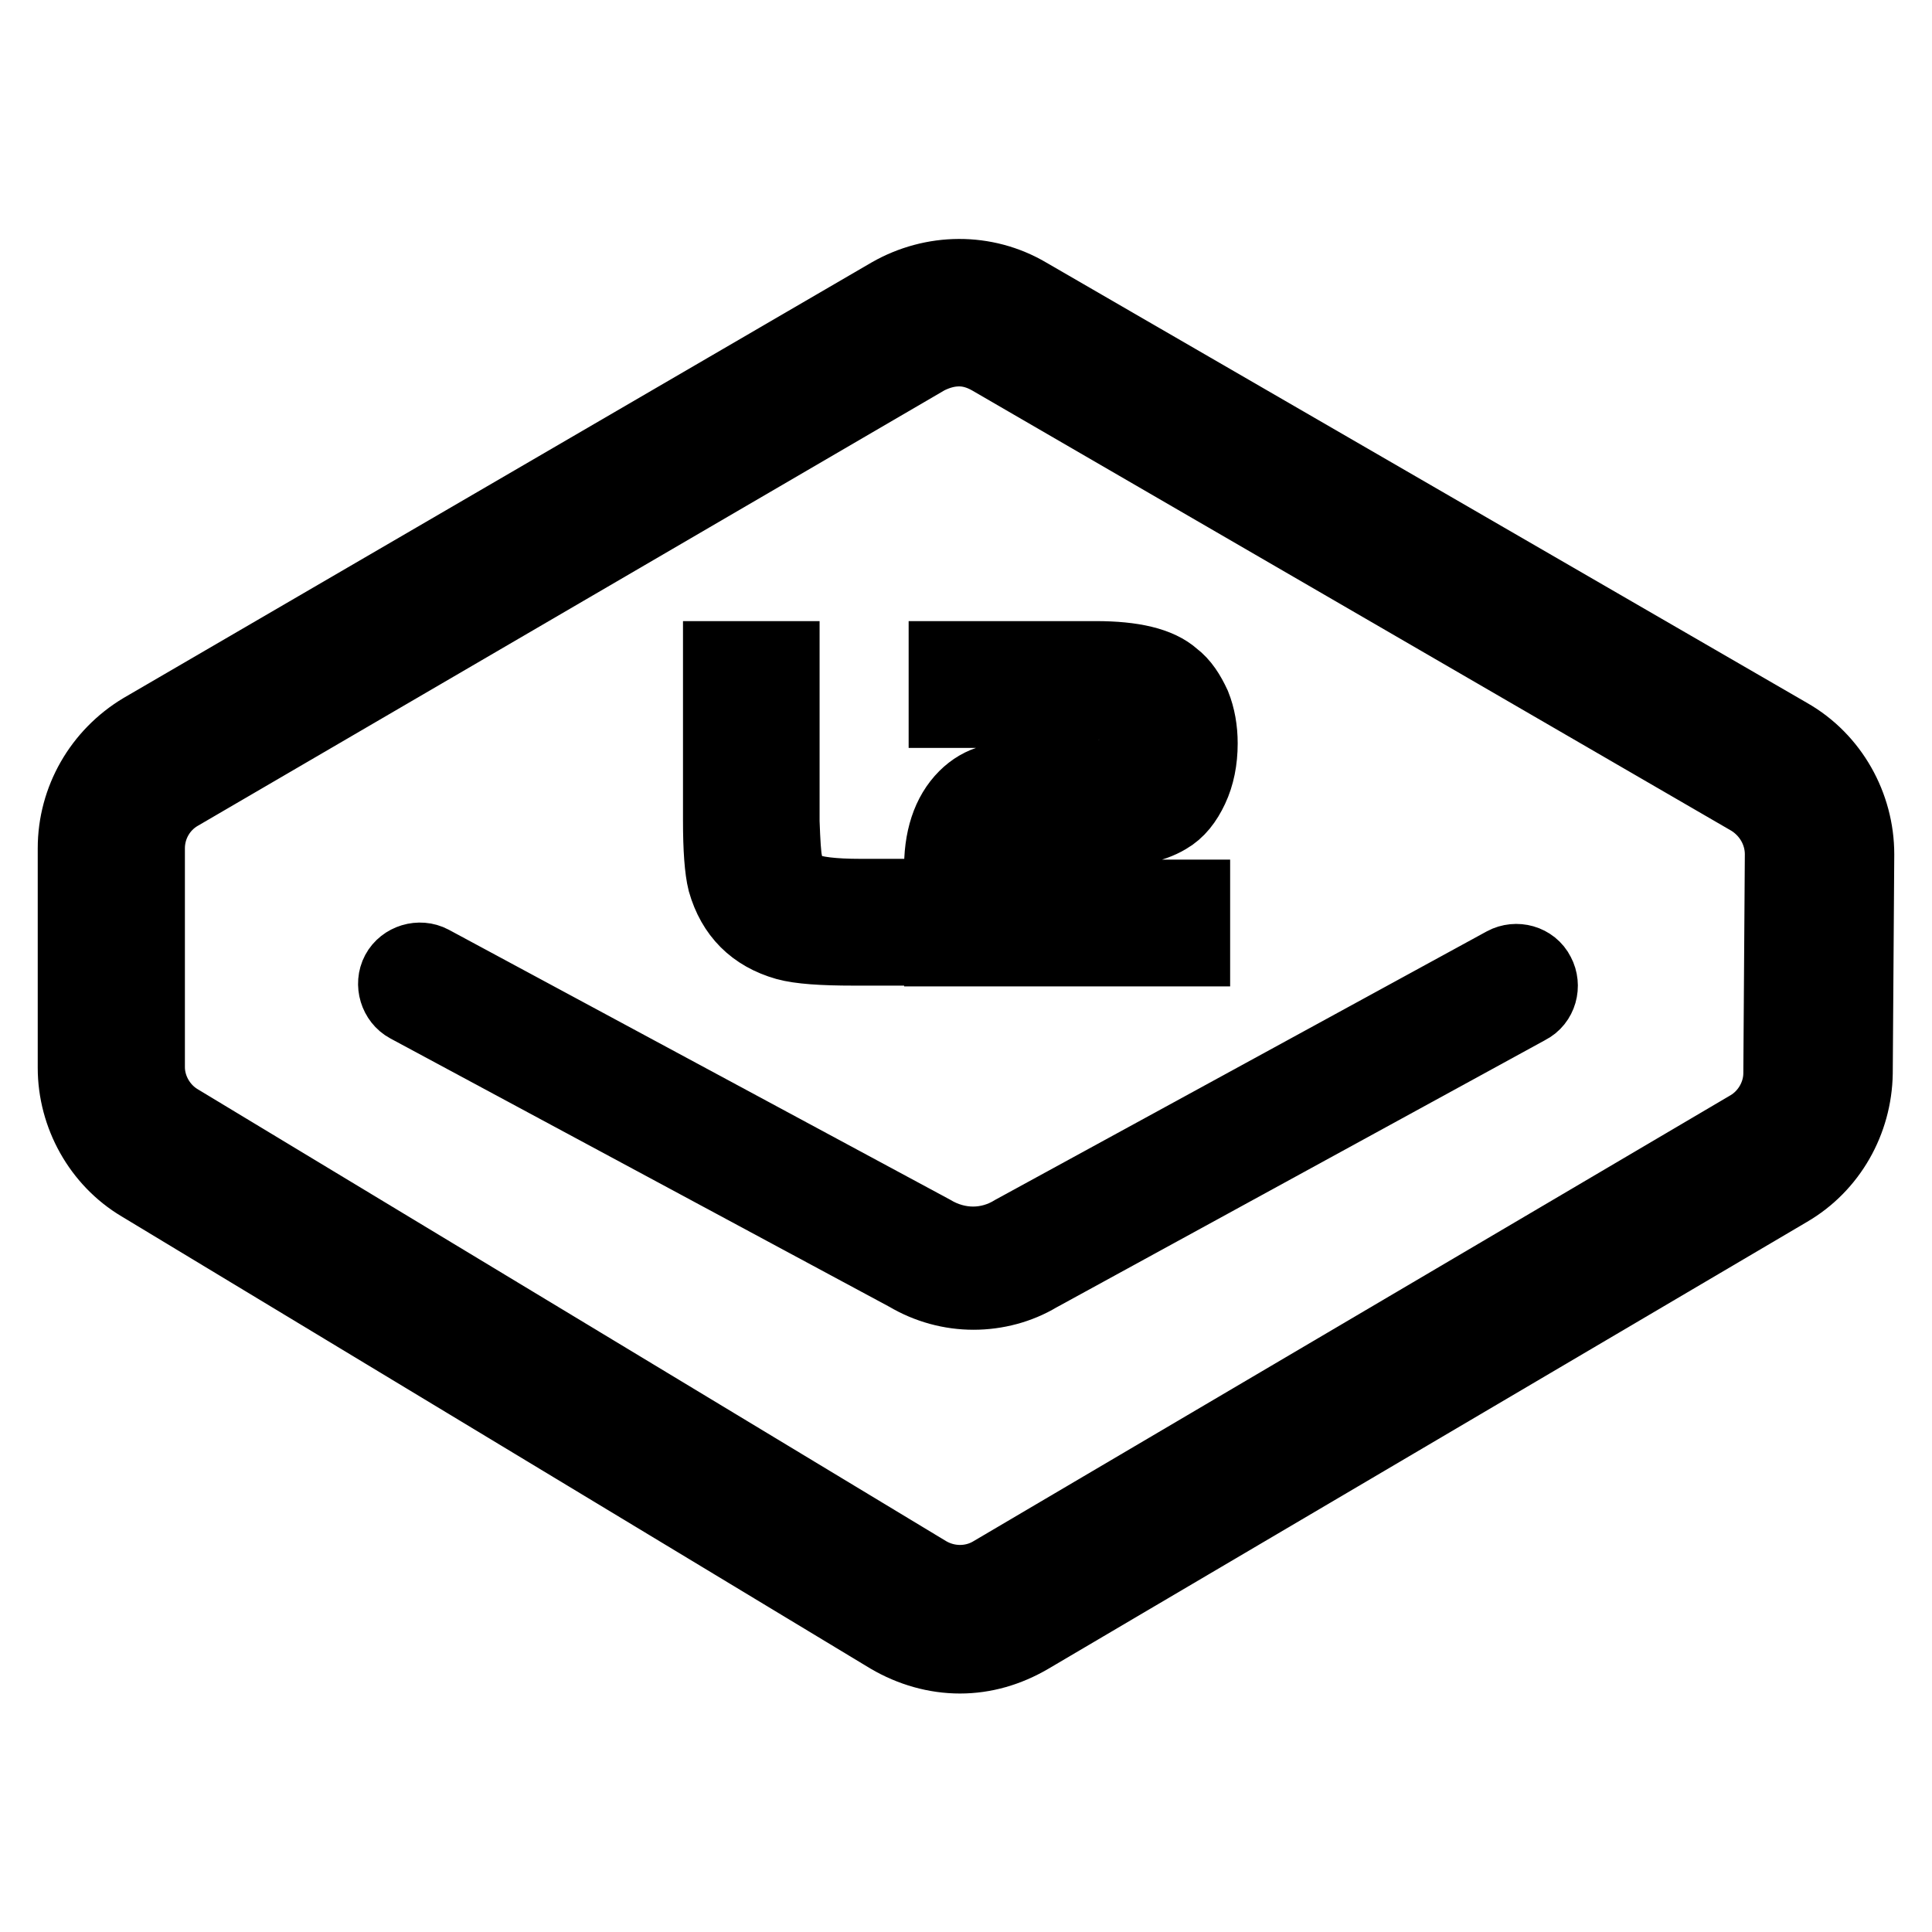
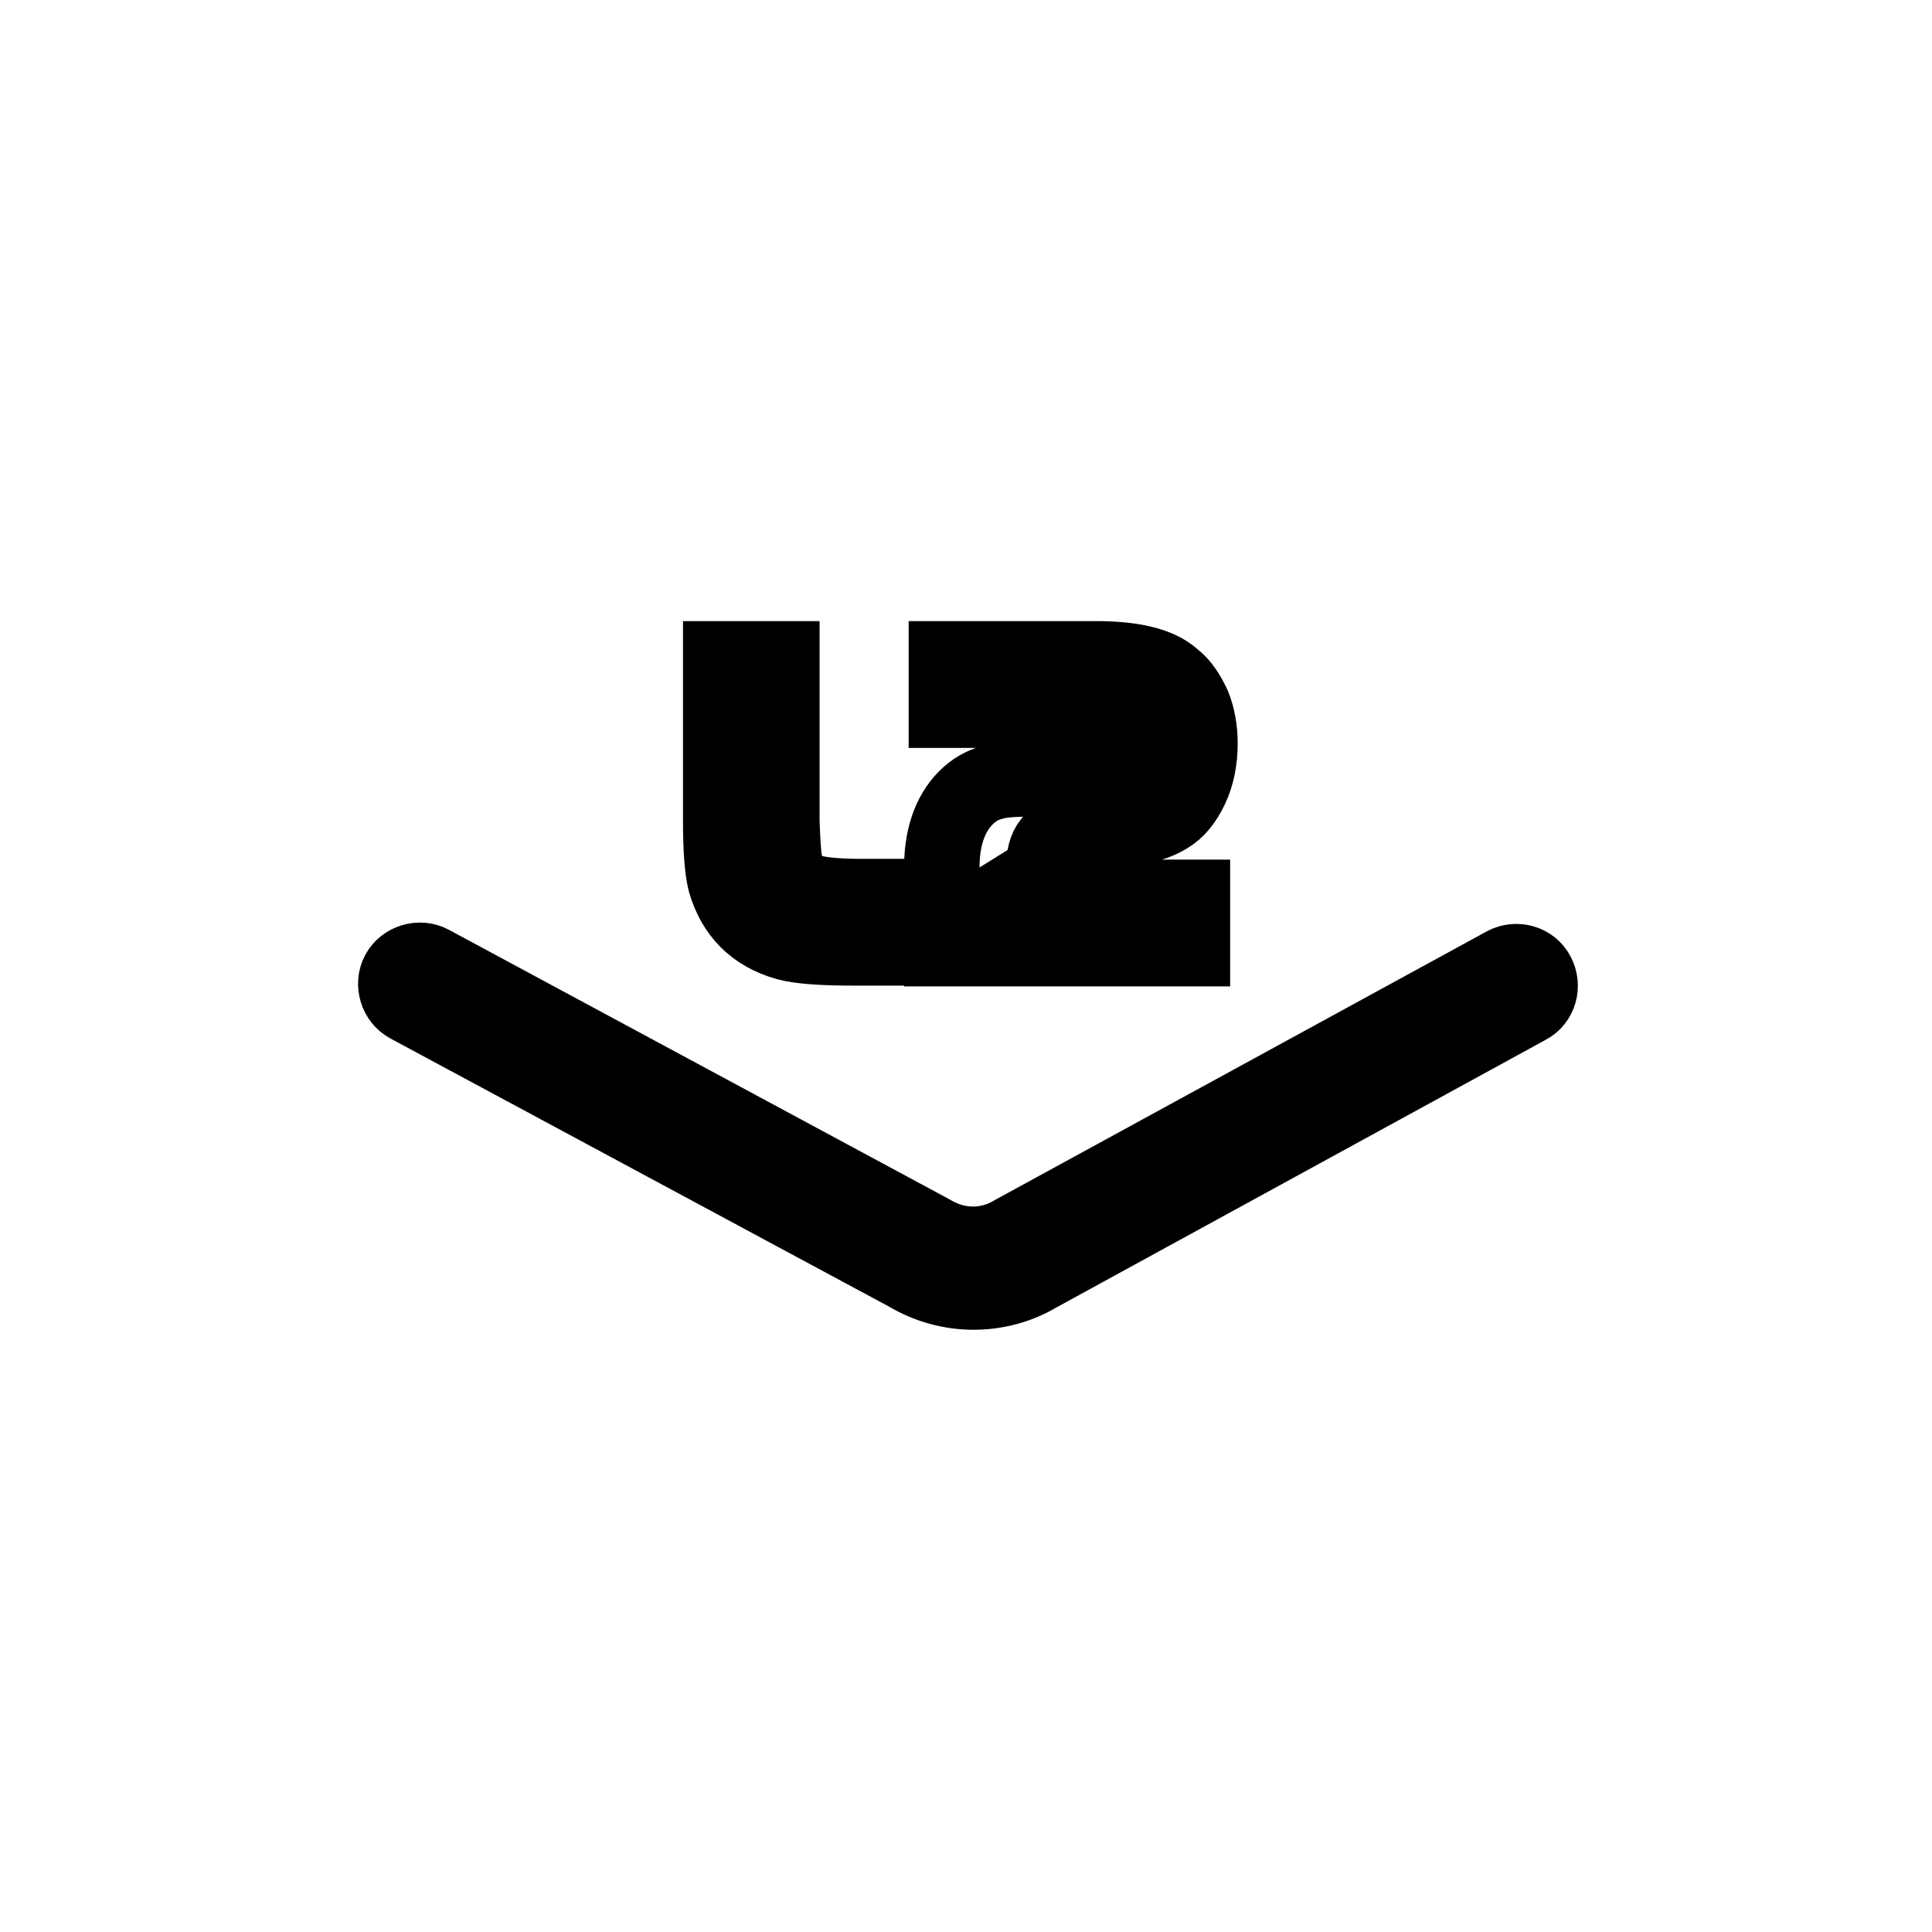
<svg xmlns="http://www.w3.org/2000/svg" version="1.1" x="0px" y="0px" viewBox="0 0 256 256" enable-background="new 0 0 256 256" xml:space="preserve">
  <g>
-     <path stroke-width="10" fill-opacity="0" stroke="#000000" d="M127.2,219.4c-3.2,0-6.4-0.9-9.3-2.6l-99.2-59.9c-5.4-3.2-8.7-9.2-8.7-15.4v-29.1c0-6.4,3.4-12.3,8.9-15.6 L118,39.1c5.6-3.2,12.5-3.3,18.1,0L237,97.5c5.6,3.2,9,9.3,9,15.7l-0.2,29c-0.1,6.3-3.4,12.2-8.9,15.4l-100.5,59.2 C133.5,218.5,130.4,219.4,127.2,219.4z M127.1,46.2c-1.5,0-2.9,0.4-4.3,1.1l-99.1,57.8c-2.6,1.5-4.2,4.3-4.2,7.3v29 c0,2.9,1.6,5.7,4.1,7.2l99.2,59.9c2.7,1.6,6,1.6,8.6,0.1l100.5-59.2c2.5-1.5,4.1-4.3,4.1-7.2l0.2-29c0-3-1.6-5.8-4.2-7.4 L131.3,47.4C129.9,46.6,128.5,46.2,127.1,46.2L127.1,46.2z M120.4,43.2L120.4,43.2L120.4,43.2z" />
-     <path stroke-width="10" fill-opacity="0" stroke="#000000" d="M95.5,87.3h8.1v21.6c0.1,2.7,0.2,4.5,0.4,5.4c0.3,1.8,1.1,3,2.5,3.6c1.4,0.6,3.9,0.9,7.5,0.9h7.8v6.8h-8.7 c-4.1,0-7.1-0.2-8.9-0.7c-4.2-1.2-6.9-3.9-8.1-8.1c-0.4-1.6-0.6-4.3-0.6-8.1V87.3z M132.9,118.9H158v6.8h-33.2v-10.2 c-0.1-4.3,1-7.6,3.2-9.8c1-1,2.2-1.7,3.4-2c1.2-0.4,3.1-0.5,5.8-0.5h6.3c2.1,0,3.6-0.2,4.5-0.8c1.4-0.8,2.1-2,2.1-3.6 c0-1.7-0.6-3-1.9-3.8c-0.9-0.6-2.5-0.9-4.7-0.9h-18.1v-6.8h19.8c4.9,0,8.3,0.8,10.2,2.5c1.2,0.9,2,2.2,2.7,3.7 c0.6,1.5,0.9,3.2,0.9,5c0,2.2-0.4,4.2-1.2,5.9c-0.8,1.7-1.8,3-3.2,3.8c-2,1.2-5,1.8-9,1.8h-5.4c-1.9,0-3.4,0.1-4.3,0.4 c-0.9,0.2-1.7,0.6-2.1,1.3c-0.6,0.6-0.9,1.9-1,3.9L132.9,118.9L132.9,118.9z M129,171.2c-3,0-6-0.8-8.7-2.4l-66.2-35.6 c-1.5-0.8-2.1-2.8-1.3-4.3c0.8-1.5,2.8-2.1,4.3-1.3l66.3,35.7c3.5,2.1,7.6,2.1,11,0l65-35.5c1.5-0.8,3.5-0.3,4.3,1.3 c0.8,1.5,0.3,3.5-1.3,4.3l-64.9,35.5C135,170.4,132,171.2,129,171.2L129,171.2z" />
+     <path stroke-width="10" fill-opacity="0" stroke="#000000" d="M95.5,87.3h8.1v21.6c0.1,2.7,0.2,4.5,0.4,5.4c0.3,1.8,1.1,3,2.5,3.6c1.4,0.6,3.9,0.9,7.5,0.9h7.8v6.8h-8.7 c-4.1,0-7.1-0.2-8.9-0.7c-4.2-1.2-6.9-3.9-8.1-8.1c-0.4-1.6-0.6-4.3-0.6-8.1V87.3z M132.9,118.9H158v6.8h-33.2v-10.2 c-0.1-4.3,1-7.6,3.2-9.8c1-1,2.2-1.7,3.4-2c1.2-0.4,3.1-0.5,5.8-0.5h6.3c2.1,0,3.6-0.2,4.5-0.8c1.4-0.8,2.1-2,2.1-3.6 c0-1.7-0.6-3-1.9-3.8c-0.9-0.6-2.5-0.9-4.7-0.9h-18.1v-6.8h19.8c4.9,0,8.3,0.8,10.2,2.5c1.2,0.9,2,2.2,2.7,3.7 c0.6,1.5,0.9,3.2,0.9,5c0,2.2-0.4,4.2-1.2,5.9c-0.8,1.7-1.8,3-3.2,3.8c-2,1.2-5,1.8-9,1.8c-1.9,0-3.4,0.1-4.3,0.4 c-0.9,0.2-1.7,0.6-2.1,1.3c-0.6,0.6-0.9,1.9-1,3.9L132.9,118.9L132.9,118.9z M129,171.2c-3,0-6-0.8-8.7-2.4l-66.2-35.6 c-1.5-0.8-2.1-2.8-1.3-4.3c0.8-1.5,2.8-2.1,4.3-1.3l66.3,35.7c3.5,2.1,7.6,2.1,11,0l65-35.5c1.5-0.8,3.5-0.3,4.3,1.3 c0.8,1.5,0.3,3.5-1.3,4.3l-64.9,35.5C135,170.4,132,171.2,129,171.2L129,171.2z" />
  </g>
</svg>